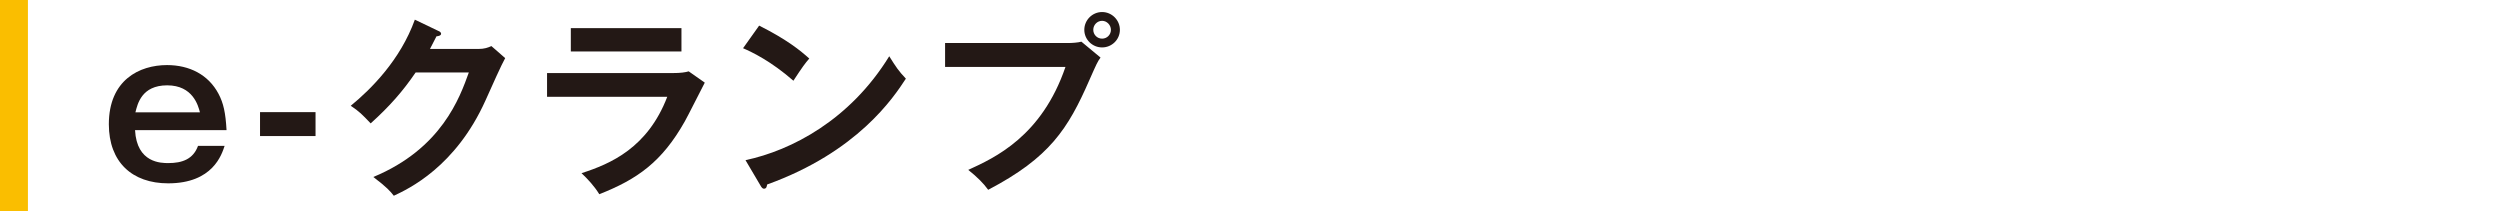
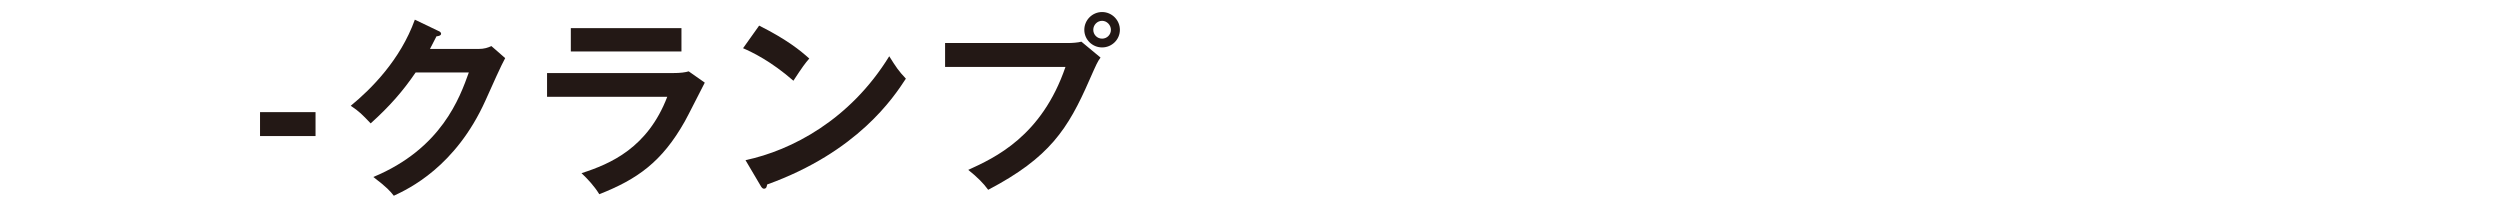
<svg xmlns="http://www.w3.org/2000/svg" id="b" data-name="レイヤー 2" width="668.86" height="56.47" viewBox="0 0 668.86 56.47">
  <defs>
    <style>
      .d {
        fill: #fabe00;
      }

      .e {
        fill: none;
      }

      .f {
        fill: #231815;
      }
    </style>
  </defs>
  <g id="c" data-name="製作中">
    <g>
      <g>
        <g>
-           <path class="f" d="m60.1,39.01c-.77,2.3-3.12,10.04-15.11,10.04-9.63,0-15.87-5.68-15.87-15.82,0-11.83,8.19-15.82,15.57-15.82,5.99,0,11.06,2.56,13.77,7.68,1.33,2.51,1.89,5.07,2.15,9.73h-24.48c.46,8.81,7.02,8.81,8.91,8.81,3.74,0,6.66-1.07,7.94-4.61h7.12Zm-6.61-8.96c-.46-1.79-1.89-7.22-8.76-7.22s-7.94,5.02-8.5,7.22h17.26Z" />
          <path class="f" d="m84.42,30v6.4h-14.85v-6.4h14.85Z" />
          <path class="f" d="m127.94,13.1c1.69,0,2.61-.36,3.53-.77l3.69,3.22c-.87,1.49-3.58,7.53-5.27,11.32-7.99,17.77-20.58,23.66-24.53,25.5-.92-1.18-1.89-2.3-5.48-5.02,18.28-7.58,23.14-21.25,25.55-27.96h-14.23c-3.43,5.02-6.91,9.01-12.03,13.62-2.3-2.41-3.02-3.17-5.33-4.71,5.43-4.45,13.26-12.24,17.15-23.04l6.3,3.02c.26.1.72.31.72.77,0,.51-.92.66-1.23.66-.61,1.23-1.02,2-1.74,3.38h12.9Z" />
          <path class="f" d="m179.91,19.55c2.3,0,3.43-.2,4.35-.46l4.3,3.02c-.87,1.64-4.51,8.91-5.33,10.34-6.14,10.91-12.75,15.51-22.89,19.51-1.33-2.15-3.02-3.99-4.76-5.63,7.83-2.51,17.72-6.81,22.94-20.43h-32.16v-6.35h33.54Zm2.41-12.03v6.25h-29.6v-6.25h29.6Z" />
          <path class="f" d="m203.1,6.85c7.53,3.79,11.01,6.66,13.42,8.81-1.08,1.23-1.84,2.25-4.25,5.94-6.04-5.27-11.01-7.63-13.47-8.7l4.3-6.04Zm-3.64,36c12.29-2.61,27.96-10.75,38.45-27.8,1.84,2.92,2.46,3.89,4.45,5.99-3.33,5.12-12.95,19.61-37.12,28.32-.1.51-.15,1.13-.87,1.13-.36,0-.67-.41-.92-.87l-3.99-6.76Z" />
          <path class="f" d="m285.79,11.51c1.02,0,2.56-.1,3.53-.36l5.12,4.25c-.82,1.13-1.02,1.59-2.97,5.99-5.73,13.11-10.65,20.79-27.09,29.39-1.33-1.84-2.97-3.43-5.33-5.33,7.07-3.23,19.66-8.96,26.01-27.55h-32.21v-6.4h32.92Zm13.83-3.53c0,2.61-2.15,4.71-4.76,4.71s-4.76-2.1-4.76-4.71,2.15-4.76,4.76-4.76,4.76,2.15,4.76,4.76Zm-7.12,0c0,1.28,1.02,2.36,2.36,2.36s2.36-1.08,2.36-2.36-1.08-2.41-2.36-2.41-2.36,1.07-2.36,2.41Z" />
        </g>
-         <rect class="d" width="7.47" height="56.47" />
      </g>
      <rect class="e" y="7.45" width="668.86" height="27.34" />
    </g>
  </g>
</svg>